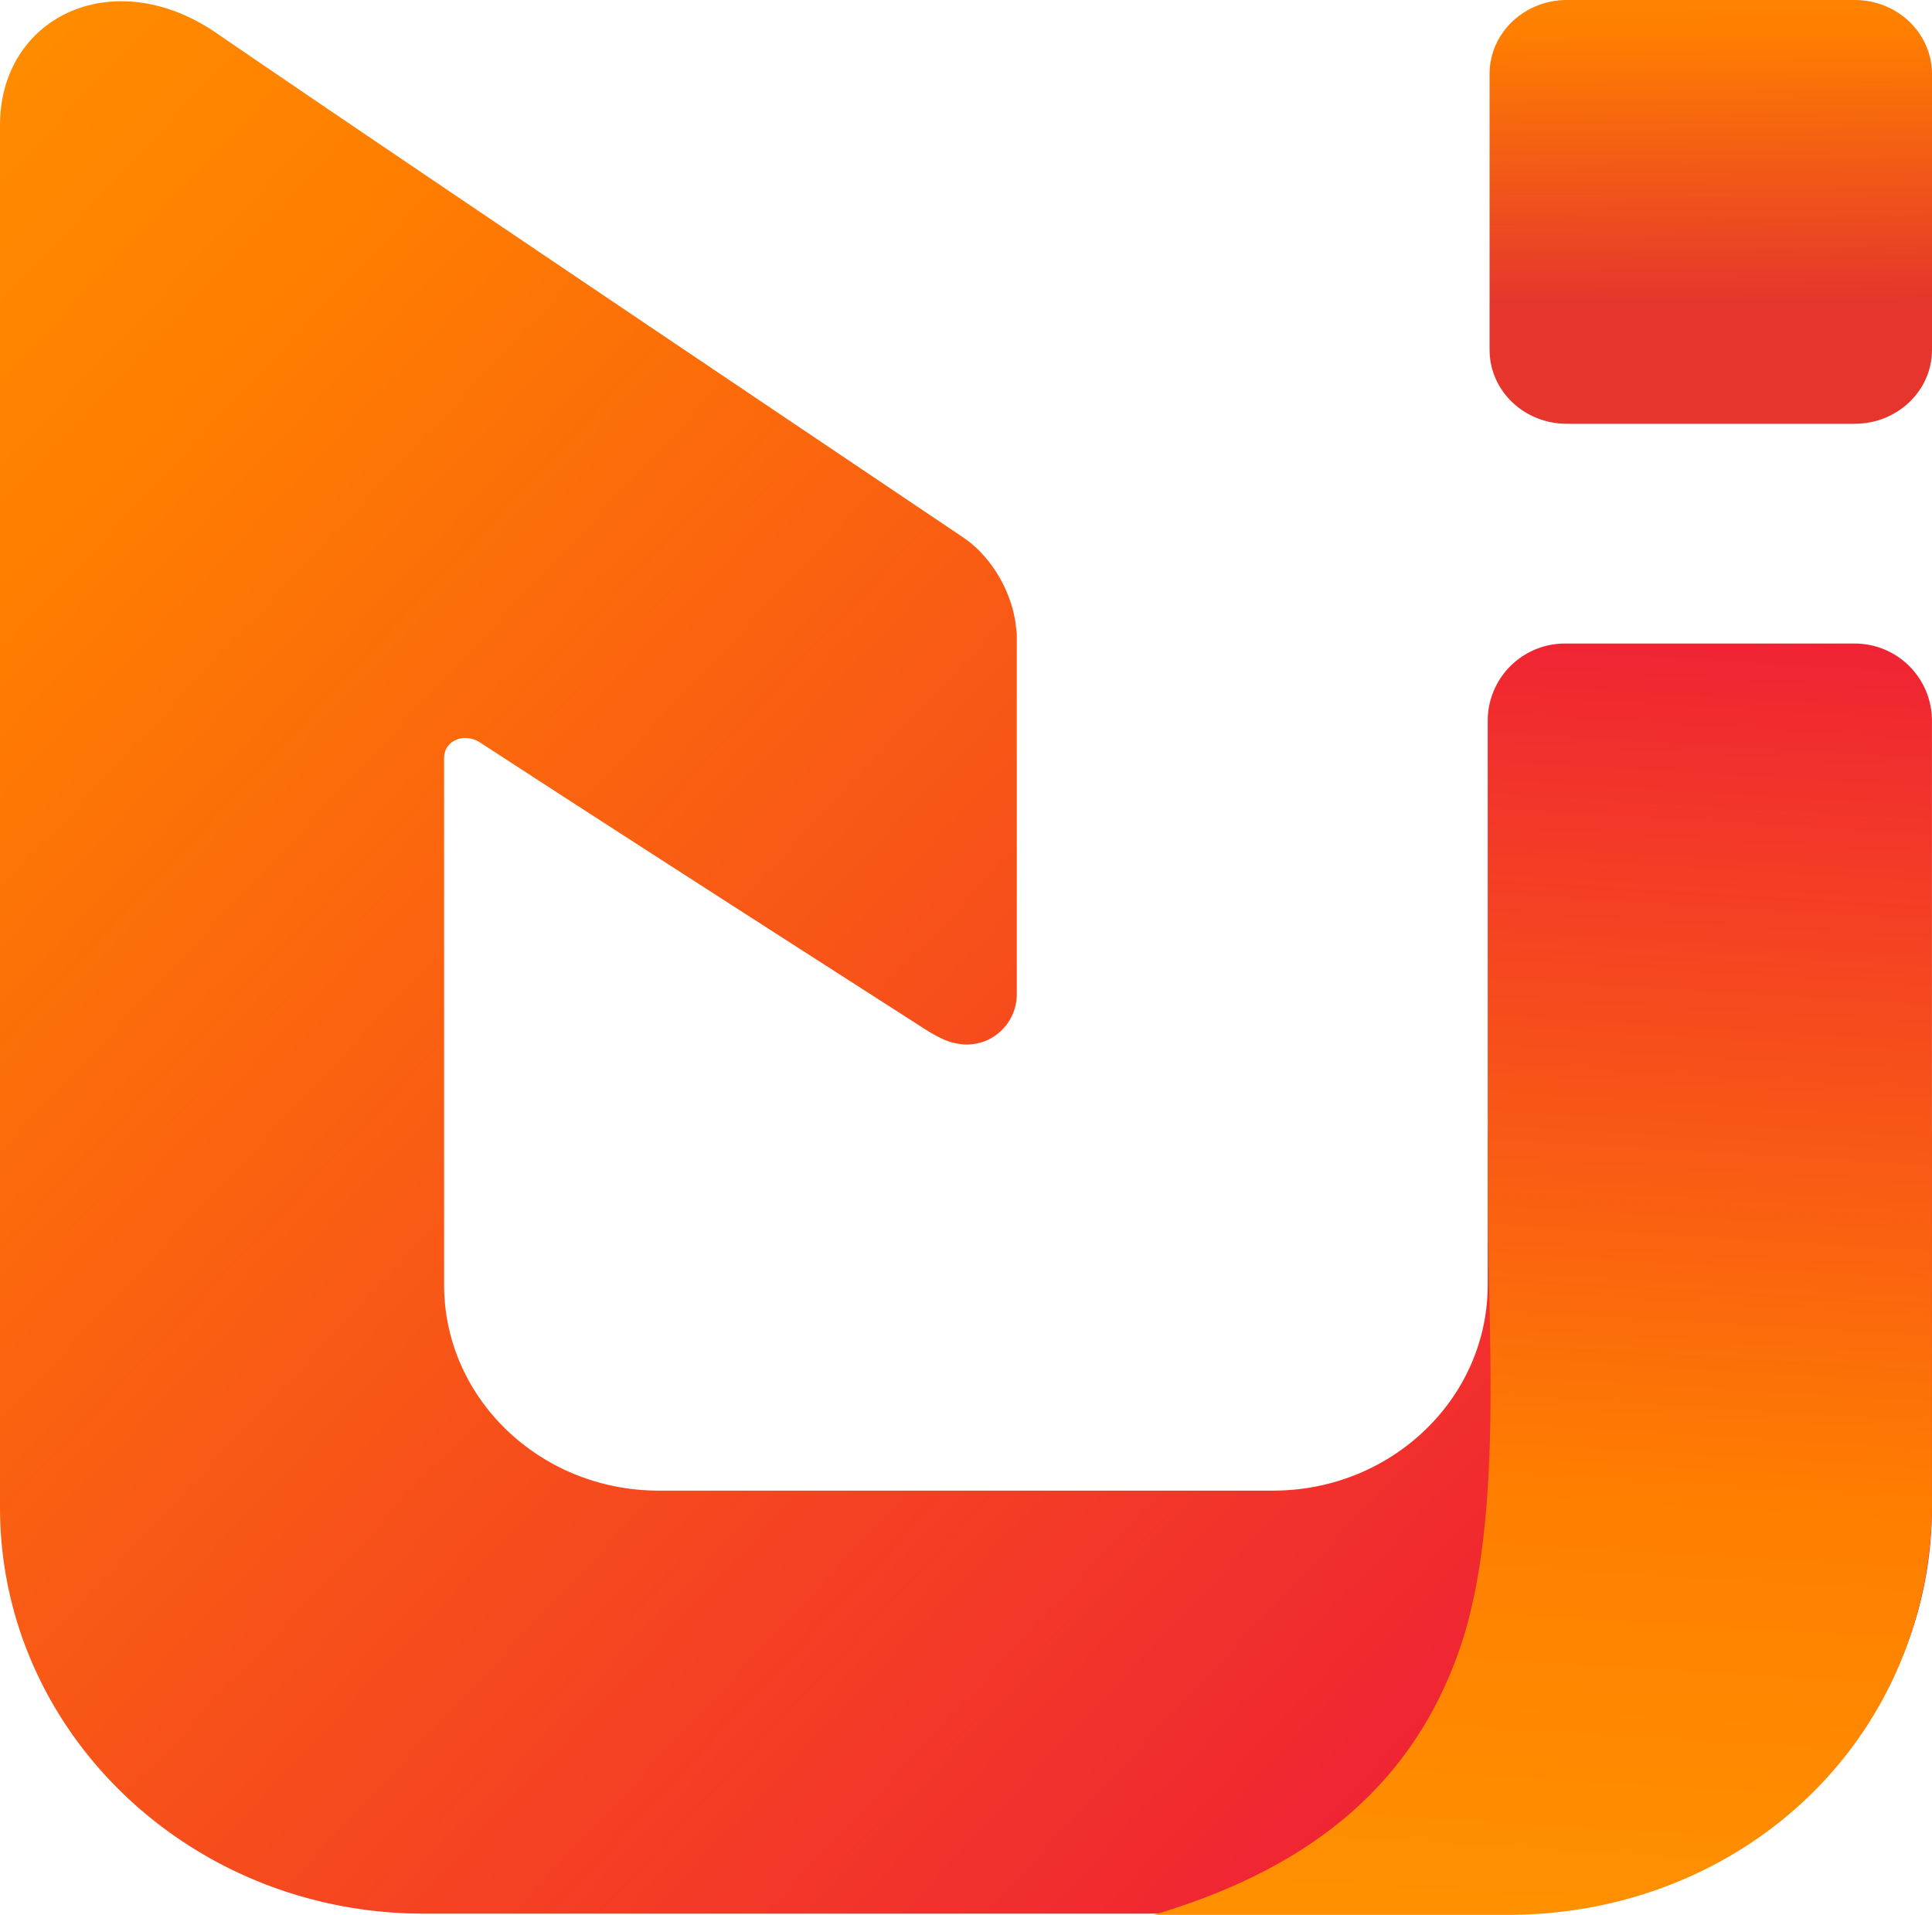
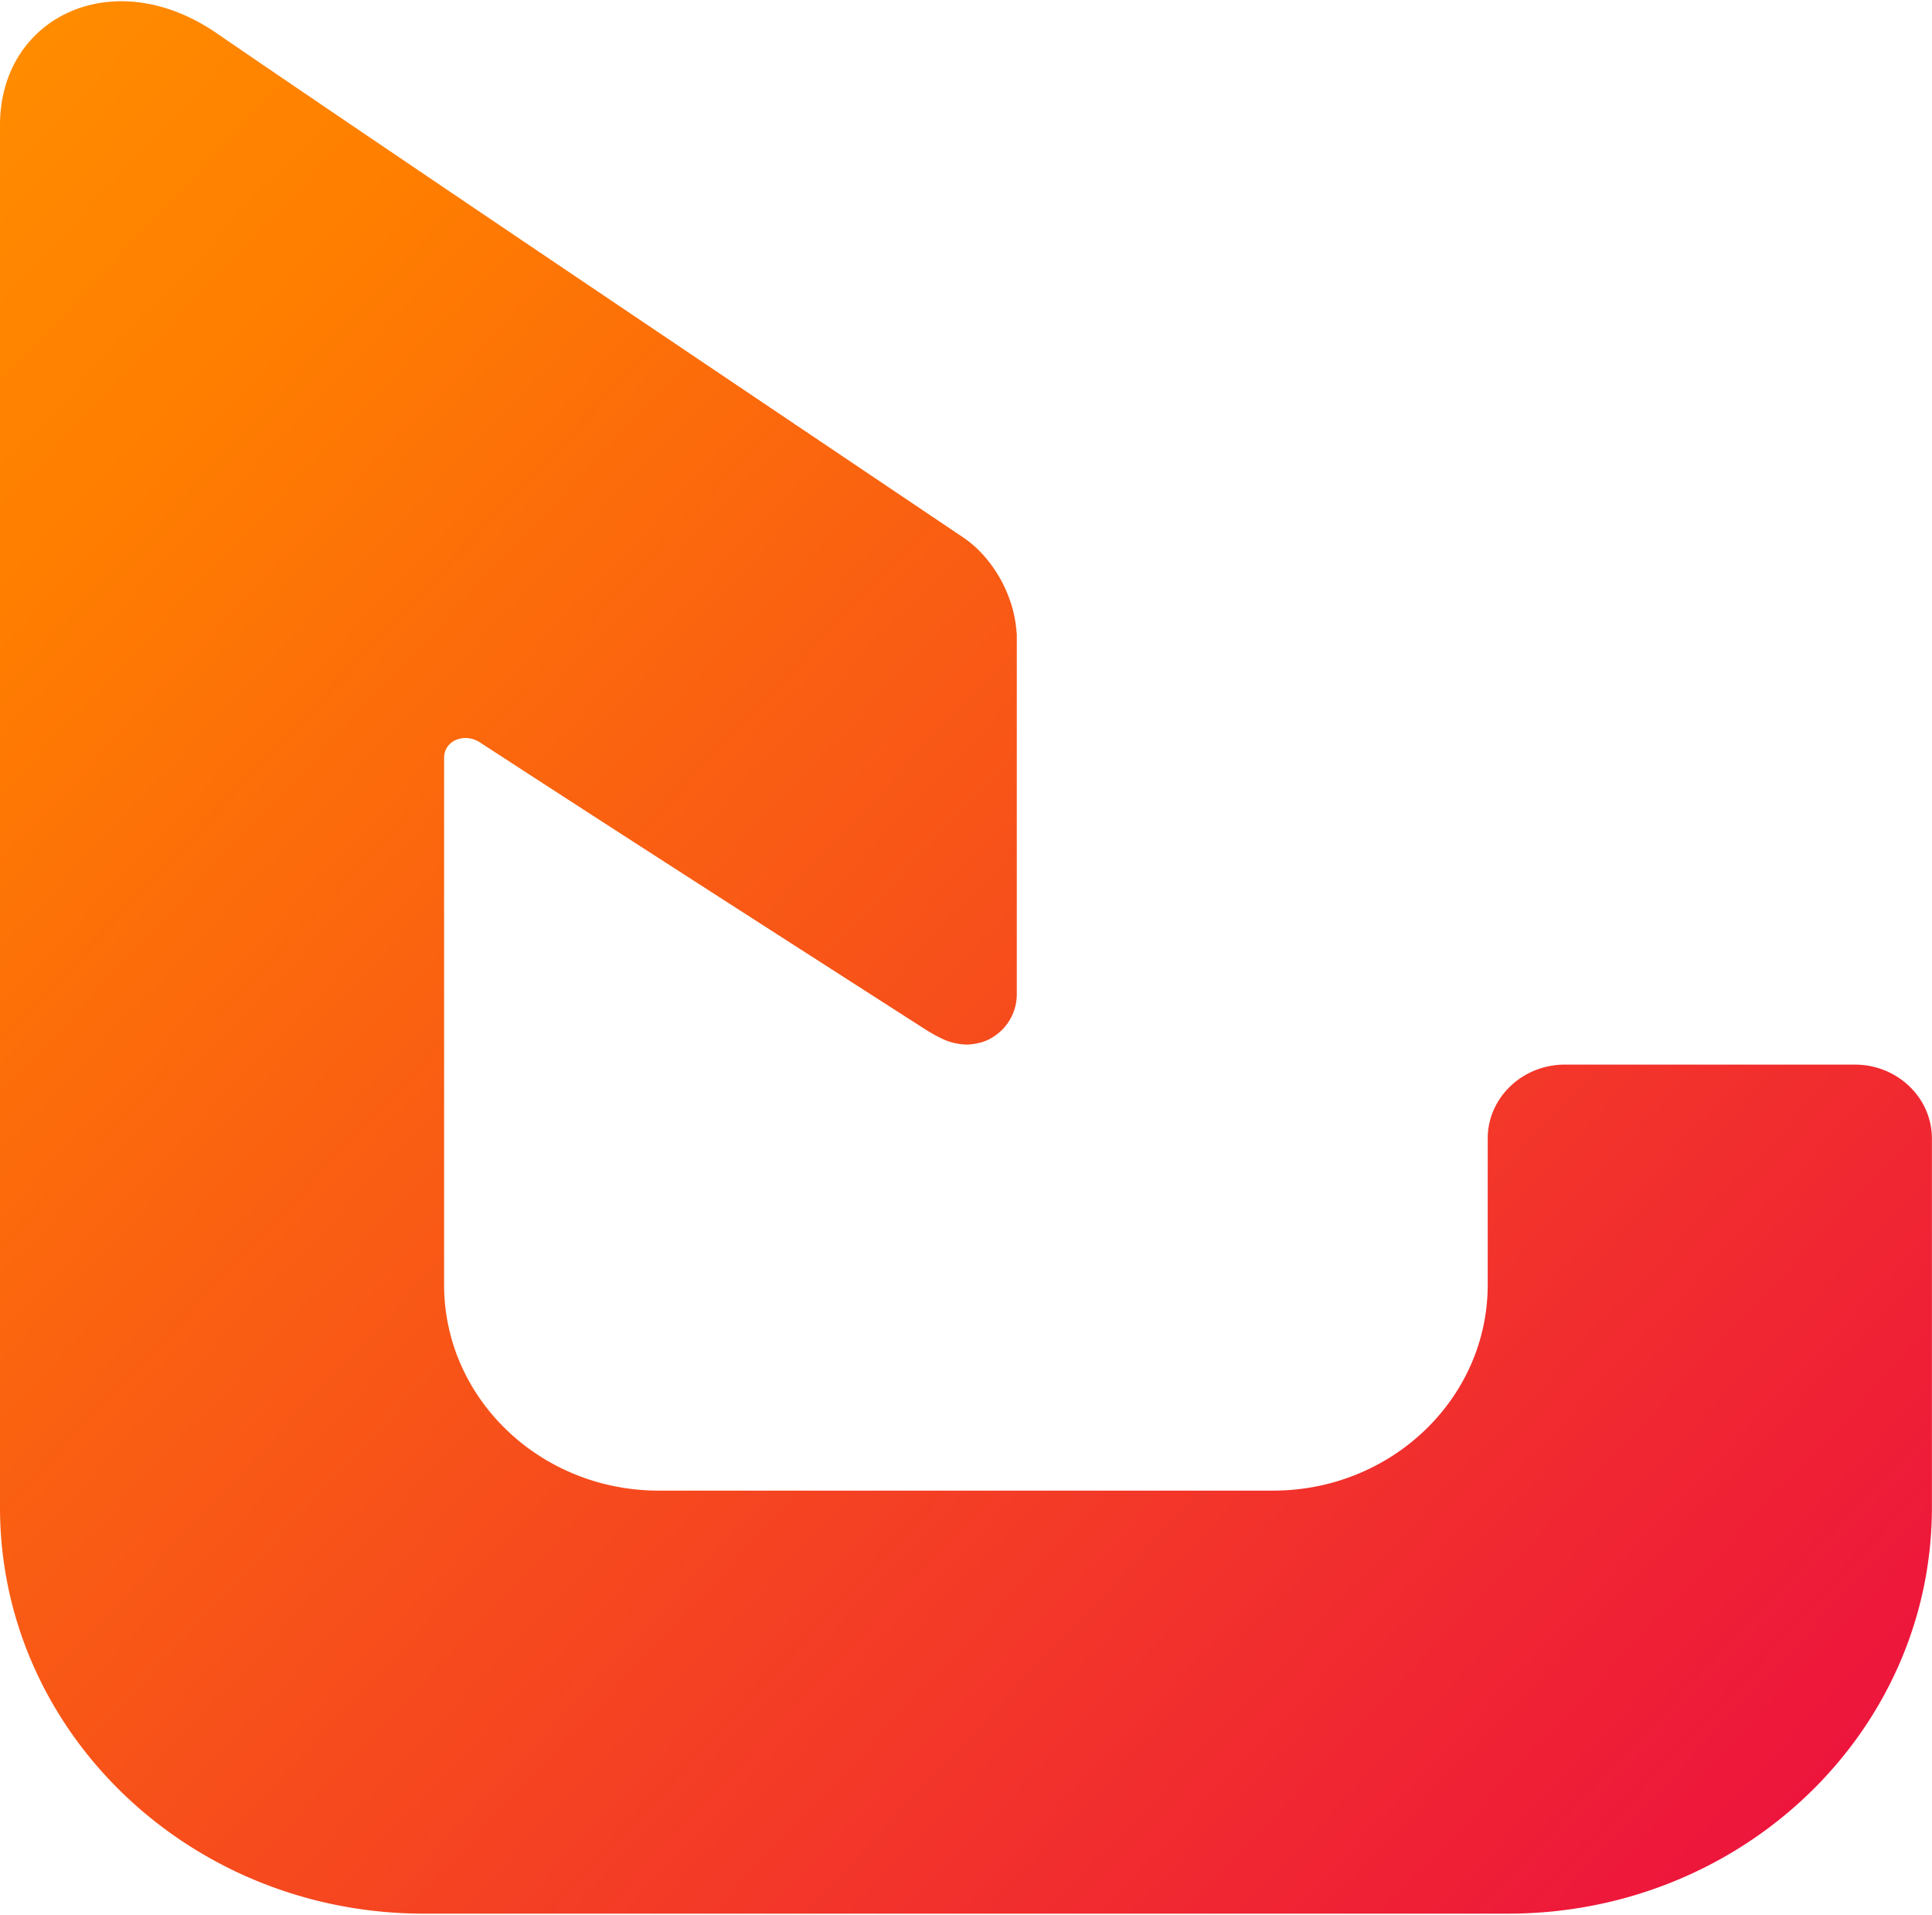
<svg xmlns="http://www.w3.org/2000/svg" viewBox="0 0 425.2 421.43">
  <defs>
    <style>.cls-1{fill:url(#Sfumatura_senza_nome_11);}.cls-2{fill:url(#linear-gradient);}.cls-3{fill:url(#linear-gradient-2);}</style>
    <linearGradient id="Sfumatura_senza_nome_11" x1="-5139.11" y1="-3984.35" x2="-5138.13" y2="-4097.23" gradientTransform="matrix(-1, 0, 0, 1, -4762.42, 4051.53)" gradientUnits="userSpaceOnUse">
      <stop offset="0" stop-color="#e5352d" />
      <stop offset="0.53" stop-color="#ff7e00" />
      <stop offset="0.99" stop-color="#ffa300" />
    </linearGradient>
    <linearGradient id="linear-gradient" x1="355.2" y1="440.54" x2="-155.3" y2="-39.2" gradientUnits="userSpaceOnUse">
      <stop offset="0" stop-color="#ed153c" />
      <stop offset="0.67" stop-color="#ff7e00" />
      <stop offset="0.99" stop-color="#ffa300" />
    </linearGradient>
    <linearGradient id="linear-gradient-2" x1="355.53" y1="109.69" x2="331" y2="520.82" gradientUnits="userSpaceOnUse">
      <stop offset="0" stop-color="#ed153c" />
      <stop offset="0.53" stop-color="#ff7e00" />
      <stop offset="0.99" stop-color="#ffa300" />
    </linearGradient>
  </defs>
  <g id="Livello_2" data-name="Livello 2">
    <g id="Layer_1" data-name="Layer 1">
      <g id="Livello_2-2" data-name="Livello 2">
        <g id="Livello_1-2" data-name="Livello 1-2">
          <g id="_Gruppo_" data-name=" Gruppo ">
            <g id="_Gruppo_2" data-name=" Gruppo 2">
-               <path id="_Tracciato_" data-name=" Tracciato " class="cls-1" d="M408.2,0H344.83c-9.38,0-17,7.28-17,16.27V77c0,9,7.6,16.27,17,16.27H408.2c9.37,0,17-7.29,17-16.27V16.27C425.18,7.28,417.57,0,408.2,0Z" />
-             </g>
+               </g>
          </g>
        </g>
      </g>
      <path class="cls-2" d="M408.2,234.3H344.42c-9.38,0-17,7.28-17,16.27v32.2c0,25-21.16,45.29-47.25,45.29H145c-26.1,0-47.26-20.28-47.26-45.29V166.82c0-3.91,4.52-5.62,7.87-3.44,24.59,16,49,31.73,98.09,63.2a34.85,34.85,0,0,0,3.58,2,13.38,13.38,0,0,0,5.4,1.31,11.11,11.11,0,0,0,2.91-.4l.08,0a4.19,4.19,0,0,0,.47-.14,9.5,9.5,0,0,0,2.57-1.22,11.09,11.09,0,0,0,5.07-9.31l0-1V141.24c0-.48,0-1,0-1.43,0-.22,0-.44-.05-.66s0-.53-.07-.8-.06-.54-.1-.8-.05-.43-.09-.64-.1-.59-.15-.88-.07-.35-.11-.53-.13-.63-.21-.94c0-.14-.07-.28-.11-.42-.09-.35-.18-.69-.29-1,0-.08,0-.17-.08-.26a29.2,29.2,0,0,0-7.09-11.76,24.12,24.12,0,0,0-3.45-2.84L181.18,97.56C141.87,71.12,76.93,27.38,47.64,7.28,24.94-8.29,0,3.7,0,27.54V331.76c0,49.37,41.76,89.4,93.28,89.4H331.9c51.51,0,93.28-40,93.28-89.4V250.57C425.18,241.58,417.57,234.3,408.2,234.3Z" />
-       <path class="cls-3" d="M408.2,141.63H344.42a17,17,0,0,0-17,17V263.76c0,29.1,3.53,71-6.14,99.05-11.11,32.25-35.8,49.21-67.37,58.62h78c51.51,0,94.38-38.92,93.28-93.27V158.6A17,17,0,0,0,408.2,141.63Z" />
    </g>
  </g>
</svg>